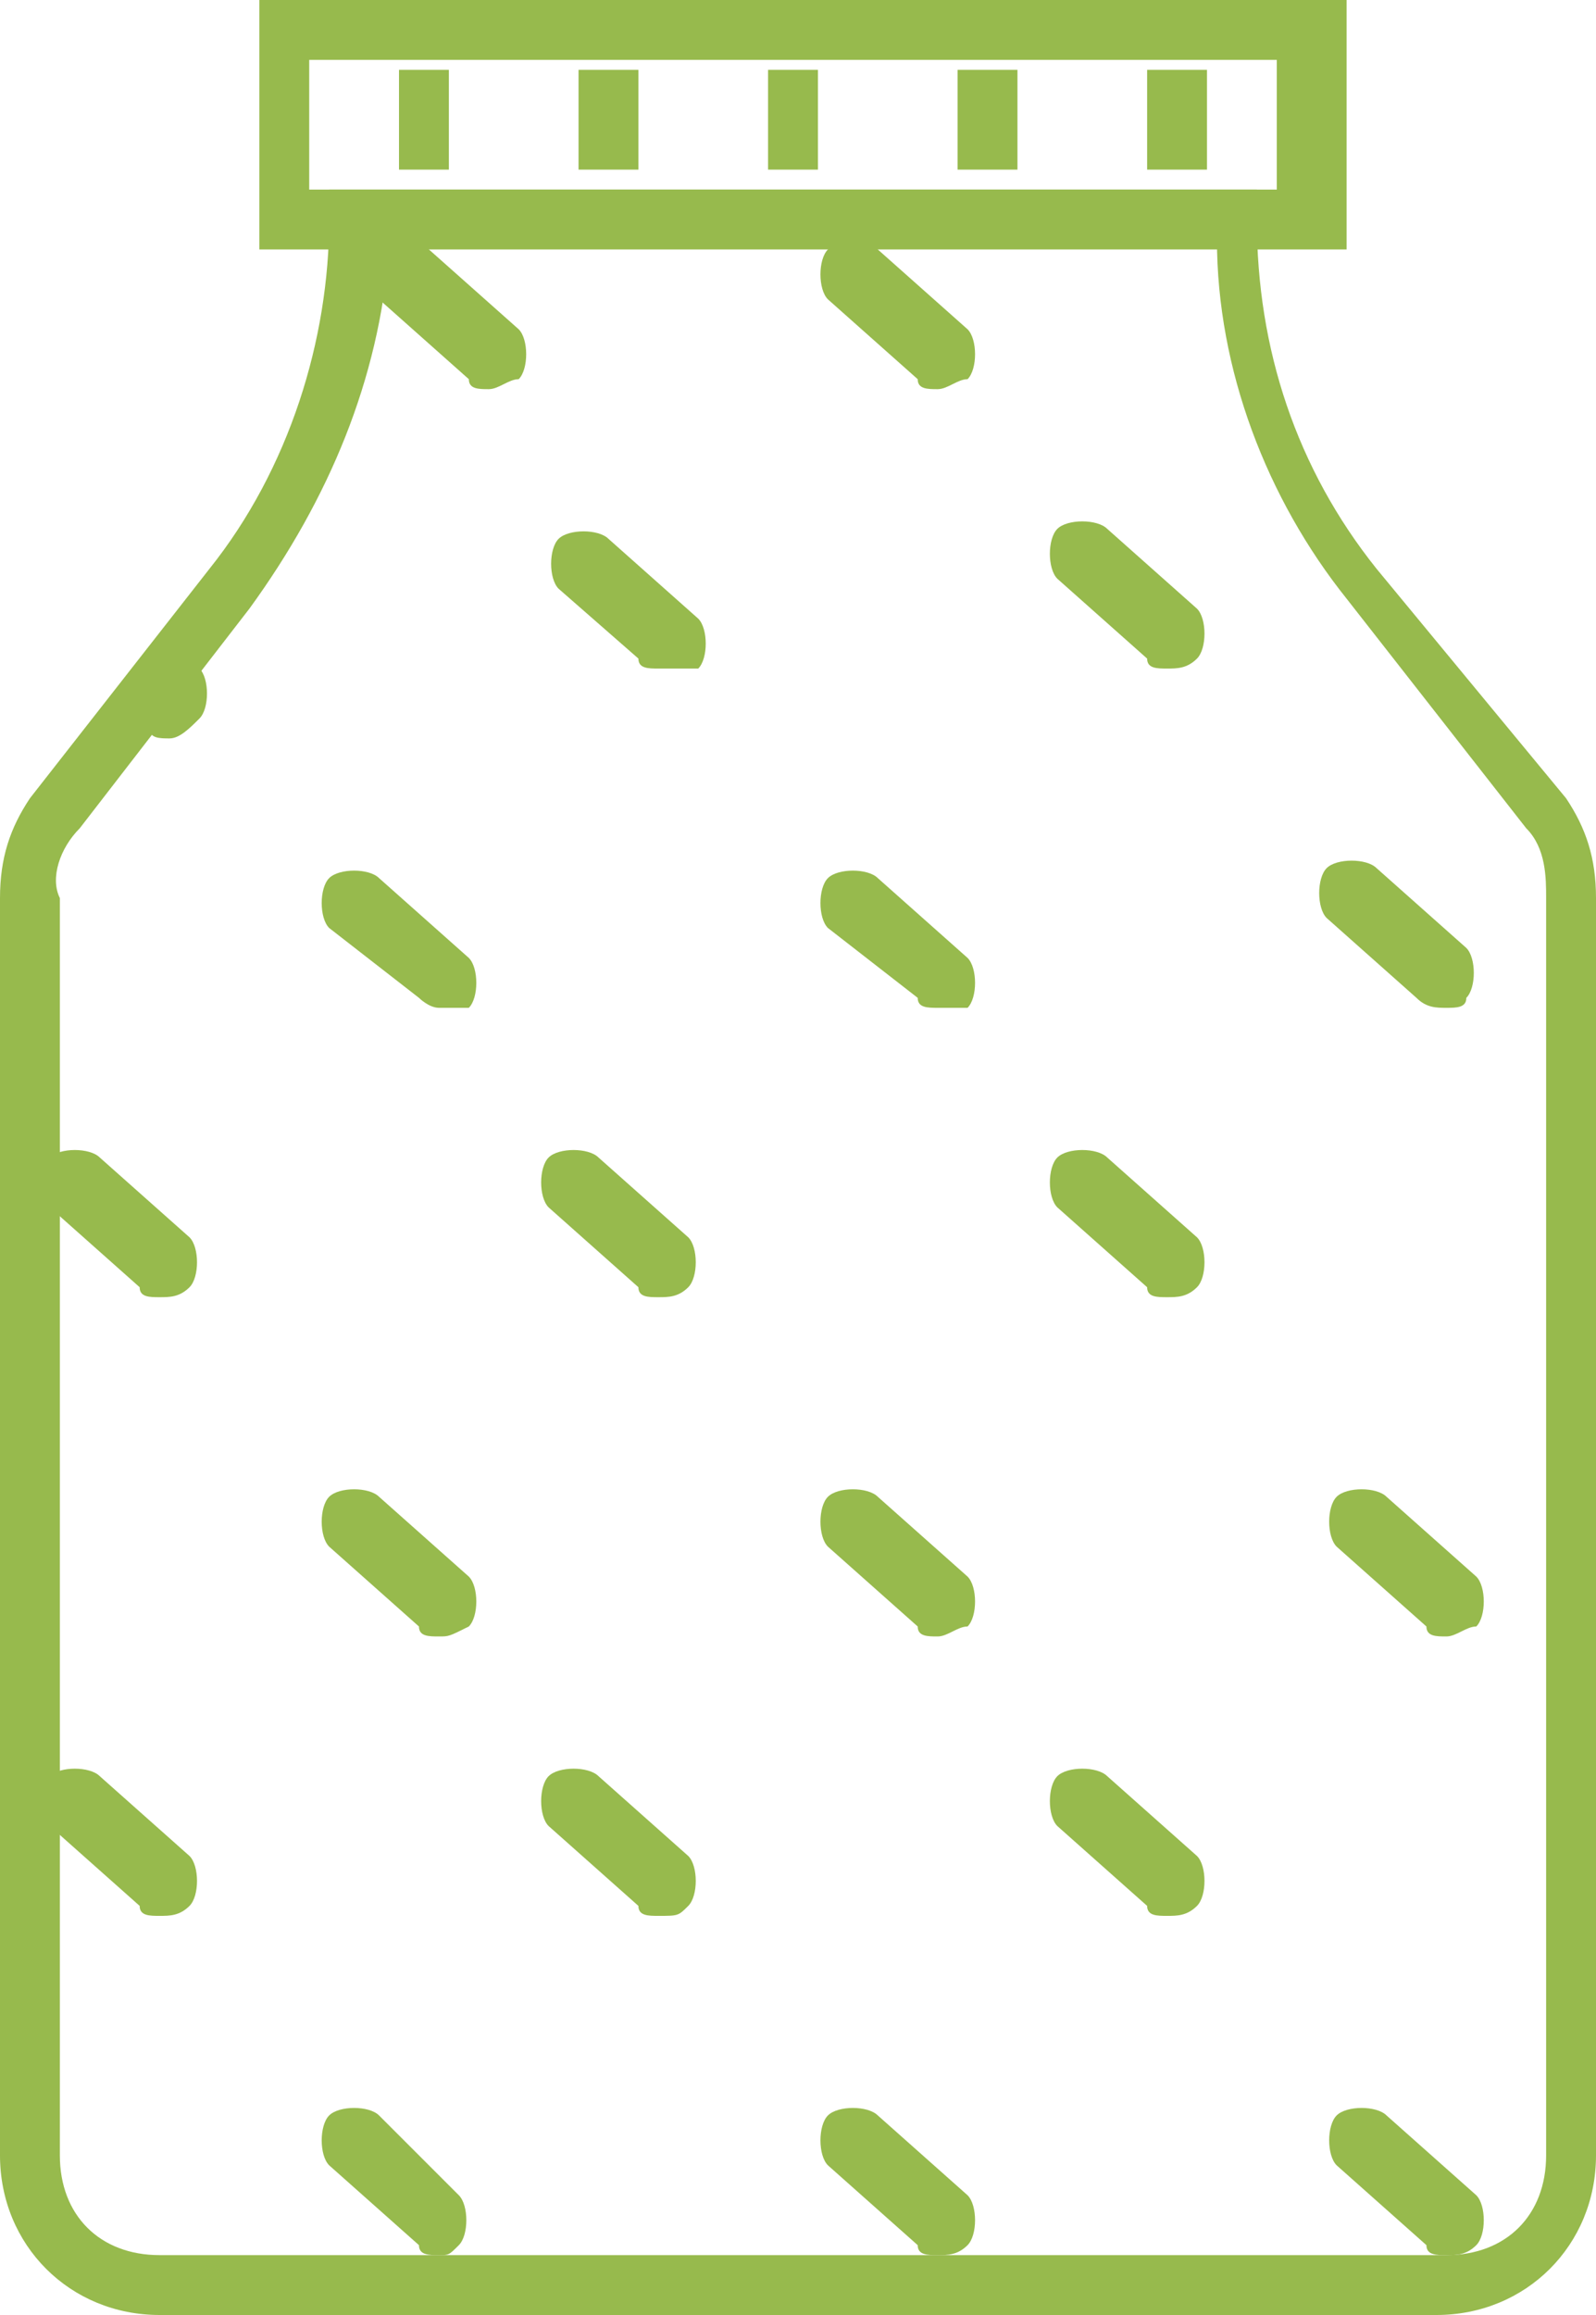
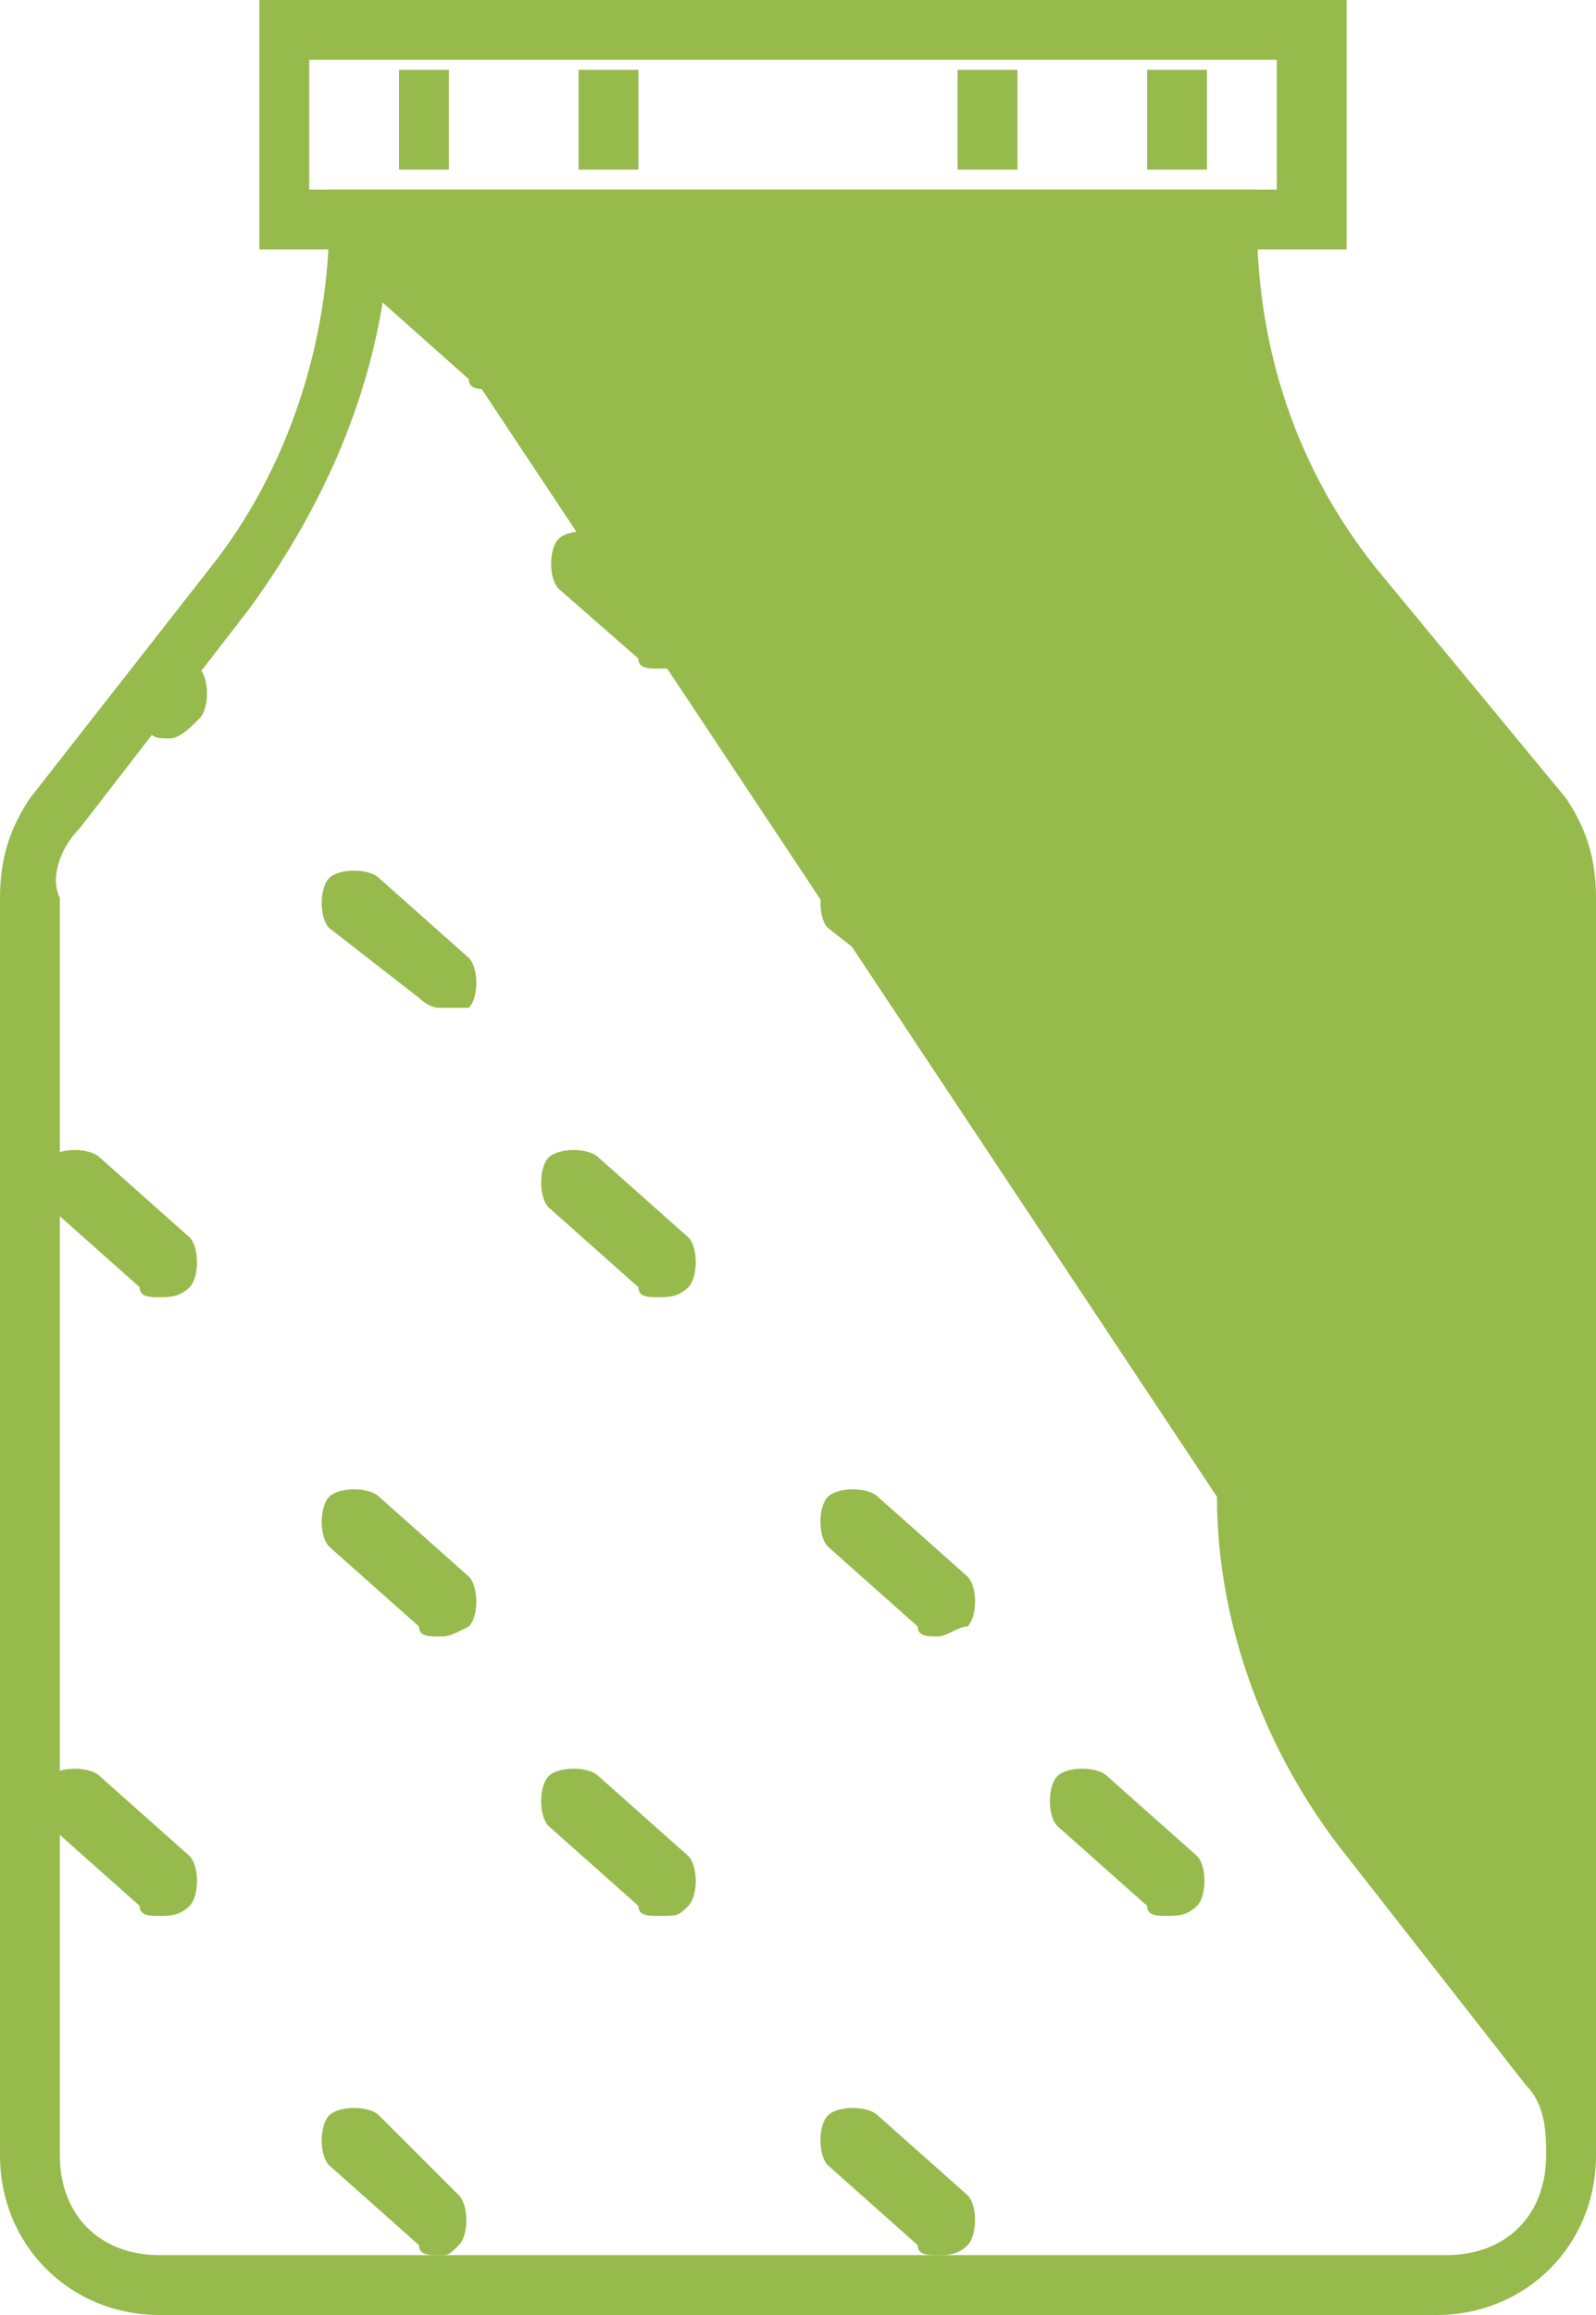
<svg xmlns="http://www.w3.org/2000/svg" version="1.1" id="Calque_1" x="0px" y="0px" viewBox="0 0 16 23.2" style="enable-background:new 0 0 16 23.2;" xml:space="preserve">
  <style type="text/css">
	.st0{fill:#97BA4D;}
</style>
  <path class="st0" d="M13.4,2.5H2.6V0h10.9V2.5z M3.1,1.9h9.7V0.6H3.1V1.9z" />
-   <path class="st0" d="M14.4,23.2H1.6c-0.9,0-1.6-0.7-1.6-1.6V9c0-0.4,0.1-0.7,0.3-1l1.8-2.3c0.8-1,1.2-2.3,1.2-3.5V1.9h9.3v0.3  c0,1.3,0.4,2.5,1.2,3.5L15.7,8C15.9,8.3,16,8.6,16,9v12.6C16,22.5,15.3,23.2,14.4,23.2z M3.9,2.5C3.8,3.8,3.3,5,2.5,6.1L0.8,8.3  C0.6,8.5,0.5,8.8,0.6,9v12.6c0,0.6,0.4,1,1,1h12.9c0.6,0,1-0.4,1-1V9c0-0.2,0-0.5-0.2-0.7l-1.8-2.3c-0.8-1-1.3-2.3-1.3-3.6L3.9,2.5z  " />
+   <path class="st0" d="M14.4,23.2H1.6c-0.9,0-1.6-0.7-1.6-1.6V9c0-0.4,0.1-0.7,0.3-1l1.8-2.3c0.8-1,1.2-2.3,1.2-3.5V1.9h9.3v0.3  c0,1.3,0.4,2.5,1.2,3.5L15.7,8C15.9,8.3,16,8.6,16,9v12.6C16,22.5,15.3,23.2,14.4,23.2z M3.9,2.5C3.8,3.8,3.3,5,2.5,6.1L0.8,8.3  C0.6,8.5,0.5,8.8,0.6,9v12.6c0,0.6,0.4,1,1,1h12.9c0.6,0,1-0.4,1-1c0-0.2,0-0.5-0.2-0.7l-1.8-2.3c-0.8-1-1.3-2.3-1.3-3.6L3.9,2.5z  " />
  <rect x="4" y="0.7" class="st0" width="0.5" height="1" />
  <rect x="5.8" y="0.7" class="st0" width="0.6" height="1" />
-   <rect x="7.7" y="0.7" class="st0" width="0.5" height="1" />
  <rect x="9.6" y="0.7" class="st0" width="0.6" height="1" />
  <rect x="11.5" y="0.7" class="st0" width="0.6" height="1" />
  <line class="st0" x1="4" y1="2.7" x2="4.9" y2="3.5" />
  <path class="st0" d="M4.9,3.9c-0.1,0-0.2,0-0.2-0.1L3.8,3c-0.1-0.1-0.1-0.4,0-0.5c0.1-0.1,0.4-0.1,0.5,0c0,0,0,0,0,0l0.9,0.8  c0.1,0.1,0.1,0.4,0,0.5C5.1,3.8,5,3.9,4.9,3.9z" />
  <path class="st0" d="M1.8,7" />
  <path class="st0" d="M2,6.7c0.1,0.1,0.1,0.4,0,0.5C1.9,7.3,1.8,7.4,1.7,7.4c-0.1,0-0.2,0-0.2-0.1" />
-   <line class="st0" x1="3.5" y1="9" x2="4.4" y2="9.8" />
  <path class="st0" d="M4.4,10.1c-0.1,0-0.2-0.1-0.2-0.1L3.3,9.3c-0.1-0.1-0.1-0.4,0-0.5c0.1-0.1,0.4-0.1,0.5,0c0,0,0,0,0,0l0.9,0.8  c0.1,0.1,0.1,0.4,0,0.5C4.5,10.1,4.5,10.1,4.4,10.1z" />
  <line class="st0" x1="0.7" y1="11.8" x2="1.6" y2="12.6" />
  <path class="st0" d="M1.6,13c-0.1,0-0.2,0-0.2-0.1l-0.9-0.8c-0.1-0.1-0.1-0.4,0-0.5c0.1-0.1,0.4-0.1,0.5,0c0,0,0,0,0,0l0.9,0.8  c0.1,0.1,0.1,0.4,0,0.5C1.8,13,1.7,13,1.6,13z" />
  <line class="st0" x1="3.5" y1="15.2" x2="4.4" y2="16" />
  <path class="st0" d="M4.4,16.4c-0.1,0-0.2,0-0.2-0.1l-0.9-0.8c-0.1-0.1-0.1-0.4,0-0.5c0.1-0.1,0.4-0.1,0.5,0c0,0,0,0,0,0l0.9,0.8  c0.1,0.1,0.1,0.4,0,0.5C4.5,16.4,4.5,16.4,4.4,16.4z" />
  <line class="st0" x1="0.7" y1="18.1" x2="1.6" y2="18.9" />
  <path class="st0" d="M1.6,19.2c-0.1,0-0.2,0-0.2-0.1l-0.9-0.8c-0.1-0.1-0.1-0.4,0-0.5c0.1-0.1,0.4-0.1,0.5,0c0,0,0,0,0,0l0.9,0.8  C2,18.7,2,19,1.9,19.1C1.8,19.2,1.7,19.2,1.6,19.2z" />
  <line class="st0" x1="3.5" y1="21.5" x2="4.4" y2="22.2" />
  <path class="st0" d="M4.4,22.6c-0.1,0-0.2,0-0.2-0.1l-0.9-0.8c-0.1-0.1-0.1-0.4,0-0.5c0.1-0.1,0.4-0.1,0.5,0c0,0,0,0,0,0L4.6,22  c0.1,0.1,0.1,0.4,0,0.5C4.5,22.6,4.5,22.6,4.4,22.6z" />
  <line class="st0" x1="8.6" y1="2.7" x2="9.4" y2="3.5" />
-   <path class="st0" d="M9.4,3.9c-0.1,0-0.2,0-0.2-0.1L8.3,3c-0.1-0.1-0.1-0.4,0-0.5c0.1-0.1,0.4-0.1,0.5,0c0,0,0,0,0,0l0.9,0.8  c0.1,0.1,0.1,0.4,0,0.5C9.6,3.8,9.5,3.9,9.4,3.9z" />
  <line class="st0" x1="5.8" y1="5.6" x2="6.7" y2="6.4" />
  <path class="st0" d="M6.6,6.7c-0.1,0-0.2,0-0.2-0.1L5.6,5.9c-0.1-0.1-0.1-0.4,0-0.5c0.1-0.1,0.4-0.1,0.5,0c0,0,0,0,0,0l0.9,0.8  c0.1,0.1,0.1,0.4,0,0.5C6.8,6.7,6.7,6.7,6.6,6.7z" />
  <line class="st0" x1="8.6" y1="9" x2="9.4" y2="9.8" />
  <path class="st0" d="M9.4,10.1c-0.1,0-0.2,0-0.2-0.1L8.3,9.3c-0.1-0.1-0.1-0.4,0-0.5c0.1-0.1,0.4-0.1,0.5,0c0,0,0,0,0,0l0.9,0.8  c0.1,0.1,0.1,0.4,0,0.5C9.6,10.1,9.5,10.1,9.4,10.1z" />
  <line class="st0" x1="5.8" y1="11.8" x2="6.7" y2="12.6" />
  <path class="st0" d="M6.6,13c-0.1,0-0.2,0-0.2-0.1l-0.9-0.8c-0.1-0.1-0.1-0.4,0-0.5c0.1-0.1,0.4-0.1,0.5,0c0,0,0,0,0,0l0.9,0.8  c0.1,0.1,0.1,0.4,0,0.5C6.8,13,6.7,13,6.6,13z" />
  <line class="st0" x1="8.6" y1="15.2" x2="9.4" y2="16" />
  <path class="st0" d="M9.4,16.4c-0.1,0-0.2,0-0.2-0.1l-0.9-0.8c-0.1-0.1-0.1-0.4,0-0.5c0.1-0.1,0.4-0.1,0.5,0c0,0,0,0,0,0l0.9,0.8  c0.1,0.1,0.1,0.4,0,0.5C9.6,16.3,9.5,16.4,9.4,16.4z" />
  <line class="st0" x1="5.8" y1="18.1" x2="6.7" y2="18.9" />
  <path class="st0" d="M6.6,19.2c-0.1,0-0.2,0-0.2-0.1l-0.9-0.8c-0.1-0.1-0.1-0.4,0-0.5c0.1-0.1,0.4-0.1,0.5,0c0,0,0,0,0,0l0.9,0.8  c0.1,0.1,0.1,0.4,0,0.5C6.8,19.2,6.8,19.2,6.6,19.2z" />
  <line class="st0" x1="8.6" y1="21.5" x2="9.4" y2="22.2" />
  <path class="st0" d="M9.4,22.6c-0.1,0-0.2,0-0.2-0.1l-0.9-0.8c-0.1-0.1-0.1-0.4,0-0.5c0.1-0.1,0.4-0.1,0.5,0c0,0,0,0,0,0L9.7,22  c0.1,0.1,0.1,0.4,0,0.5C9.6,22.6,9.5,22.6,9.4,22.6z" />
  <line class="st0" x1="10.9" y1="5.6" x2="11.7" y2="6.4" />
  <path class="st0" d="M11.7,6.7c-0.1,0-0.2,0-0.2-0.1l-0.9-0.8c-0.1-0.1-0.1-0.4,0-0.5c0.1-0.1,0.4-0.1,0.5,0c0,0,0,0,0,0L12,6.1  c0.1,0.1,0.1,0.4,0,0.5C11.9,6.7,11.8,6.7,11.7,6.7z" />
  <line class="st0" x1="13.6" y1="9" x2="14.5" y2="9.8" />
  <path class="st0" d="M14.5,10.1c-0.1,0-0.2,0-0.3-0.1l-0.9-0.8c-0.1-0.1-0.1-0.4,0-0.5c0.1-0.1,0.4-0.1,0.5,0c0,0,0,0,0,0l0.9,0.8  c0.1,0.1,0.1,0.4,0,0.5C14.7,10.1,14.6,10.1,14.5,10.1z" />
  <line class="st0" x1="10.9" y1="11.8" x2="11.7" y2="12.6" />
  <path class="st0" d="M11.7,13c-0.1,0-0.2,0-0.2-0.1l-0.9-0.8c-0.1-0.1-0.1-0.4,0-0.5c0.1-0.1,0.4-0.1,0.5,0c0,0,0,0,0,0l0.9,0.8  c0.1,0.1,0.1,0.4,0,0.5C11.9,13,11.8,13,11.7,13z" />
  <line class="st0" x1="13.6" y1="15.2" x2="14.5" y2="16" />
  <path class="st0" d="M14.5,16.4c-0.1,0-0.2,0-0.2-0.1l-0.9-0.8c-0.1-0.1-0.1-0.4,0-0.5c0.1-0.1,0.4-0.1,0.5,0c0,0,0,0,0,0l0.9,0.8  c0.1,0.1,0.1,0.4,0,0.5C14.7,16.3,14.6,16.4,14.5,16.4z" />
  <line class="st0" x1="10.9" y1="18.1" x2="11.7" y2="18.9" />
  <path class="st0" d="M11.7,19.2c-0.1,0-0.2,0-0.2-0.1l-0.9-0.8c-0.1-0.1-0.1-0.4,0-0.5c0.1-0.1,0.4-0.1,0.5,0c0,0,0,0,0,0l0.9,0.8  c0.1,0.1,0.1,0.4,0,0.5C11.9,19.2,11.8,19.2,11.7,19.2z" />
  <line class="st0" x1="13.6" y1="21.5" x2="14.5" y2="22.2" />
-   <path class="st0" d="M14.5,22.6c-0.1,0-0.2,0-0.2-0.1l-0.9-0.8c-0.1-0.1-0.1-0.4,0-0.5c0.1-0.1,0.4-0.1,0.5,0c0,0,0,0,0,0l0.9,0.8  c0.1,0.1,0.1,0.4,0,0.5C14.7,22.6,14.6,22.6,14.5,22.6z" />
</svg>